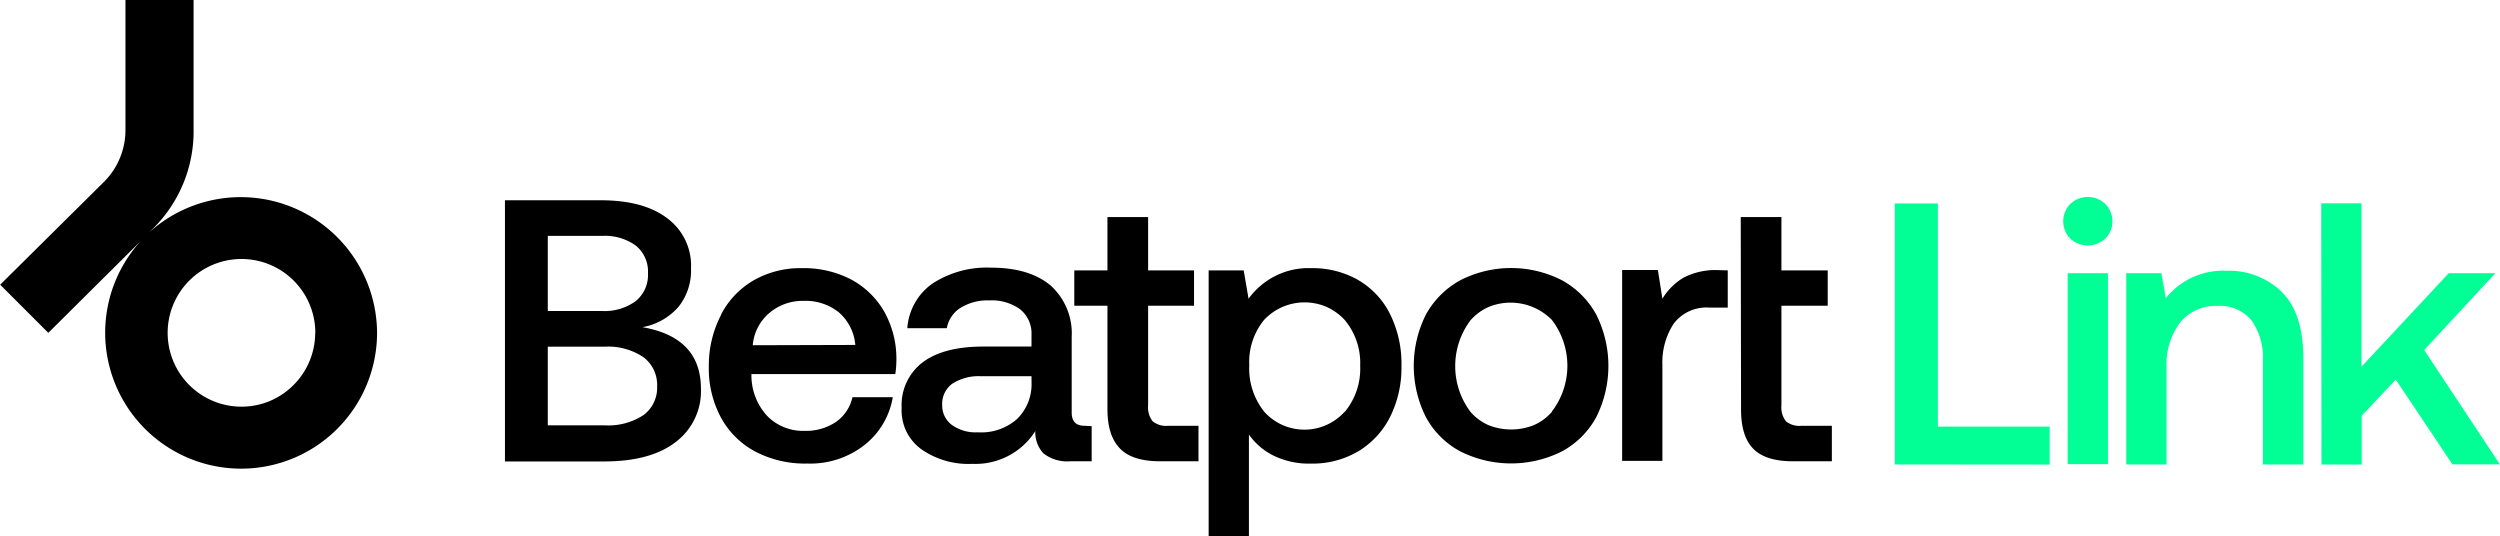
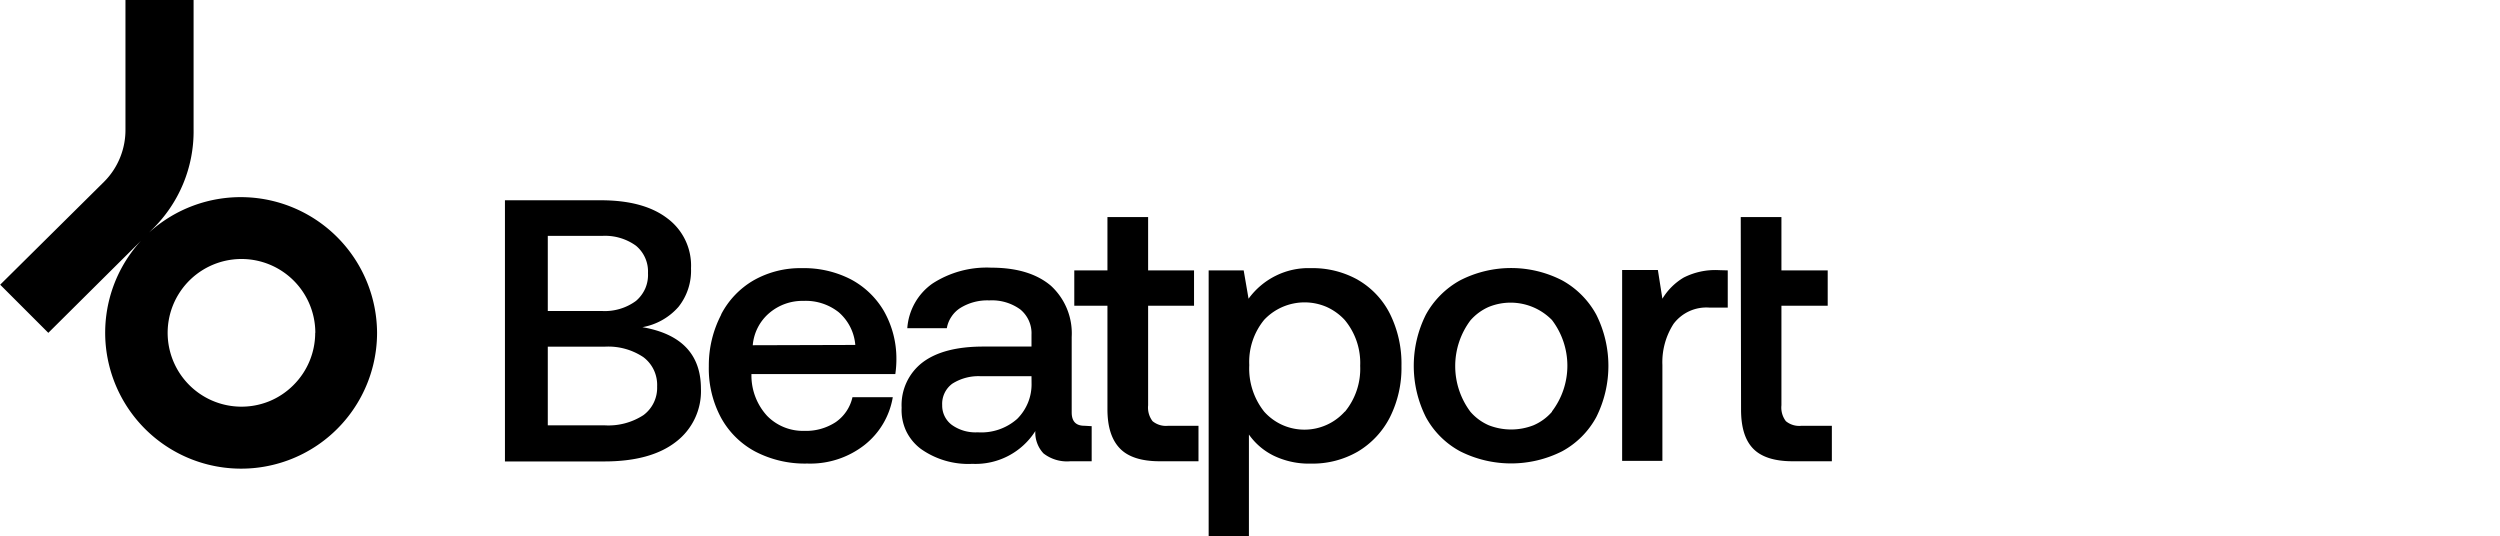
<svg xmlns="http://www.w3.org/2000/svg" viewBox="0 0 415.38 89.07" width="2500" height="536">
  <defs>
    <style>.a{fill:#01ff95}</style>
  </defs>
  <path d="M62.63 55.31A22.59 22.59 0 1 1 23.41 40L8 55.31l-8-8L17.27 30.2a12.12 12.12 0 0 0 2.65-4 12.21 12.21 0 0 0 .9-4.7V0h11.32v21.45a22.72 22.72 0 0 1-6.9 16.69l-.51.51a22.66 22.66 0 0 1 37.9 16.66zm-10.26 0a12.27 12.27 0 1 0-7.66 11.37 12.21 12.21 0 0 0 4-2.66 12.28 12.28 0 0 0 3.64-8.71zM99.8 33.28q7.14 0 11.06 3a9.76 9.76 0 0 1 3.94 8.31 9.64 9.64 0 0 1-2.08 6.4 10.39 10.39 0 0 1-6 3.38q9.72 1.68 9.73 10.23a10.58 10.58 0 0 1-4.19 8.85q-4.19 3.24-11.93 3.23H83.88v-43.4zM91 51.68h9a8.75 8.75 0 0 0 5.66-1.68 5.82 5.82 0 0 0 1.54-2.07 5.67 5.67 0 0 0 .45-2.54 5.56 5.56 0 0 0-2-4.56A8.77 8.77 0 0 0 100 39.2h-9zm0 19h9.42a10.69 10.69 0 0 0 6.48-1.7 5.65 5.65 0 0 0 2.27-4.75 5.86 5.86 0 0 0-.54-2.73 5.76 5.76 0 0 0-1.76-2.16 10.52 10.52 0 0 0-6.45-1.73H91zM119.8 52.26a14 14 0 0 1 5.45-5.7 15.72 15.72 0 0 1 8-2 17 17 0 0 1 8.09 1.85 13.9 13.9 0 0 1 5.51 5.27 16 16 0 0 1 2.08 8 17.14 17.14 0 0 1-.18 2.48h-23.91v.37a9.93 9.93 0 0 0 2.6 6.57 8.29 8.29 0 0 0 2.84 1.9 8.4 8.4 0 0 0 3.36.6 9 9 0 0 0 5.2-1.45 6.84 6.84 0 0 0 2.79-4.15h6.7a12.79 12.79 0 0 1-4.68 7.93 14.62 14.62 0 0 1-9.52 3.1 17.81 17.81 0 0 1-8.67-2 14 14 0 0 1-5.7-5.67 17.22 17.22 0 0 1-2-8.49 18.21 18.21 0 0 1 2.06-8.59zm22.3 5.06a8.05 8.05 0 0 0-2.75-5.43 8.82 8.82 0 0 0-5.86-1.89 8.48 8.48 0 0 0-5.66 2 7.89 7.89 0 0 0-2.77 5.37zM181.38 70.82v5.83h-3.54a6.35 6.35 0 0 1-4.46-1.3 5 5 0 0 1-1.06-1.72 4.87 4.87 0 0 1-.3-2 11.78 11.78 0 0 1-10.47 5.45A13.63 13.63 0 0 1 153 74.6a8.11 8.11 0 0 1-2.46-3 8.23 8.23 0 0 1-.74-3.85 8.92 8.92 0 0 1 3.47-7.52q3.48-2.64 10.11-2.64h8v-1.97a5.09 5.09 0 0 0-.43-2.31 5.15 5.15 0 0 0-1.42-1.88 8 8 0 0 0-5.15-1.51 8.52 8.52 0 0 0-4.8 1.24 4.91 4.91 0 0 0-1.49 1.45 4.86 4.86 0 0 0-.78 1.93h-6.57a10 10 0 0 1 1.26-4.19 9.82 9.82 0 0 1 2.94-3.24 16.55 16.55 0 0 1 9.74-2.63q6.38 0 9.92 3a10.73 10.73 0 0 1 3.46 8.52v12.52c0 1.49.69 2.23 2.1 2.23zm-10-8.3H163a8.11 8.11 0 0 0-4.78 1.24 4.15 4.15 0 0 0-1.68 3.56 4 4 0 0 0 1.59 3.28 6.75 6.75 0 0 0 4.31 1.24 9 9 0 0 0 6.56-2.23 8.19 8.19 0 0 0 1.81-2.73 8.06 8.06 0 0 0 .58-3.22zM184 50.81h-5.51v-5.88H184v-8.86h6.76v8.86h7.63v5.88h-7.63v16.54a3.72 3.72 0 0 0 .74 2.64 3.49 3.49 0 0 0 2.54.77h5.09v5.89h-6.45c-3 0-5.22-.7-6.59-2.11S184 71 184 68zM225.61 46.5a13.54 13.54 0 0 1 5.33 5.64 18.6 18.6 0 0 1 1.92 8.67 18.28 18.28 0 0 1-1.92 8.53 14.07 14.07 0 0 1-5.33 5.7 15 15 0 0 1-7.75 2 13.53 13.53 0 0 1-6.2-1.3 10.9 10.9 0 0 1-4.15-3.53v16.86h-6.69V44.93h5.82l.81 4.71a12.36 12.36 0 0 1 4.55-3.83 12.15 12.15 0 0 1 5.8-1.25 15.37 15.37 0 0 1 7.82 1.94zm-2.14 21.91a11.24 11.24 0 0 0 2.53-7.62 11.16 11.16 0 0 0-2.57-7.62 9.3 9.3 0 0 0-3.02-2.17 9.23 9.23 0 0 0-10.36 2.14 11 11 0 0 0-2.48 7.53 11.51 11.51 0 0 0 2.48 7.74 9 9 0 0 0 3 2.2 9 9 0 0 0 10.38-2.2zM242.62 75a14.06 14.06 0 0 1-5.71-5.7 19 19 0 0 1 0-17 14.41 14.41 0 0 1 5.71-5.72 18.56 18.56 0 0 1 16.92 0 14.33 14.33 0 0 1 5.7 5.72 19 19 0 0 1 0 17 14.09 14.09 0 0 1-5.7 5.7 18.81 18.81 0 0 1-16.92 0zm15.25-6.63a12.55 12.55 0 0 0 0-15.19 9.63 9.63 0 0 0-10.5-2.18 8.66 8.66 0 0 0-3.05 2.24 12.67 12.67 0 0 0 0 15.19 8.54 8.54 0 0 0 3.05 2.24 10.21 10.21 0 0 0 7.43 0 8.52 8.52 0 0 0 3.07-2.24zM287.08 44.93v6.19h-3a6.82 6.82 0 0 0-6 2.69 11.77 11.77 0 0 0-1.86 6.85v15.92h-6.69V44.87h5.94l.75 4.77a10.22 10.22 0 0 1 3.53-3.51 11.56 11.56 0 0 1 5.84-1.24zM289.24 36.07H296v8.86h7.69v5.88H296v16.54a3.72 3.72 0 0 0 .74 2.64 3.48 3.48 0 0 0 2.55.77h5.09v5.89h-6.52c-3 0-5.21-.7-6.57-2.11s-2-3.57-2-6.5z" />
-   <path class="a" d="M314.83 77.18V33.81H322v37.08h18.58v6.31zM349.82 33.89a4.1 4.1 0 0 1 0 5.76 4.28 4.28 0 0 1-5.82 0 4.13 4.13 0 0 1 0-5.76 4.23 4.23 0 0 1 5.82 0zm-6.25 11.51h6.69v31.73h-6.69zM379.17 48.55q3.57 3.48 3.56 11.15v17.48H376V60.07a10.66 10.66 0 0 0-1.92-6.88 6.84 6.84 0 0 0-2.54-1.84 6.72 6.72 0 0 0-3.1-.51 7.62 7.62 0 0 0-6.19 2.75 11.68 11.68 0 0 0-2.25 7.59v16h-6.7V45.4h5.84l.74 4.15A12.15 12.15 0 0 1 370 45a12.48 12.48 0 0 1 4.94.83 12.65 12.65 0 0 1 4.23 2.69zM385.7 33.79h6.69v27.15l14.5-15.54h7.75l-11.83 12.76 12.57 19h-7.88l-9.41-14.08-5.66 6v8.12h-6.69z" />
</svg>